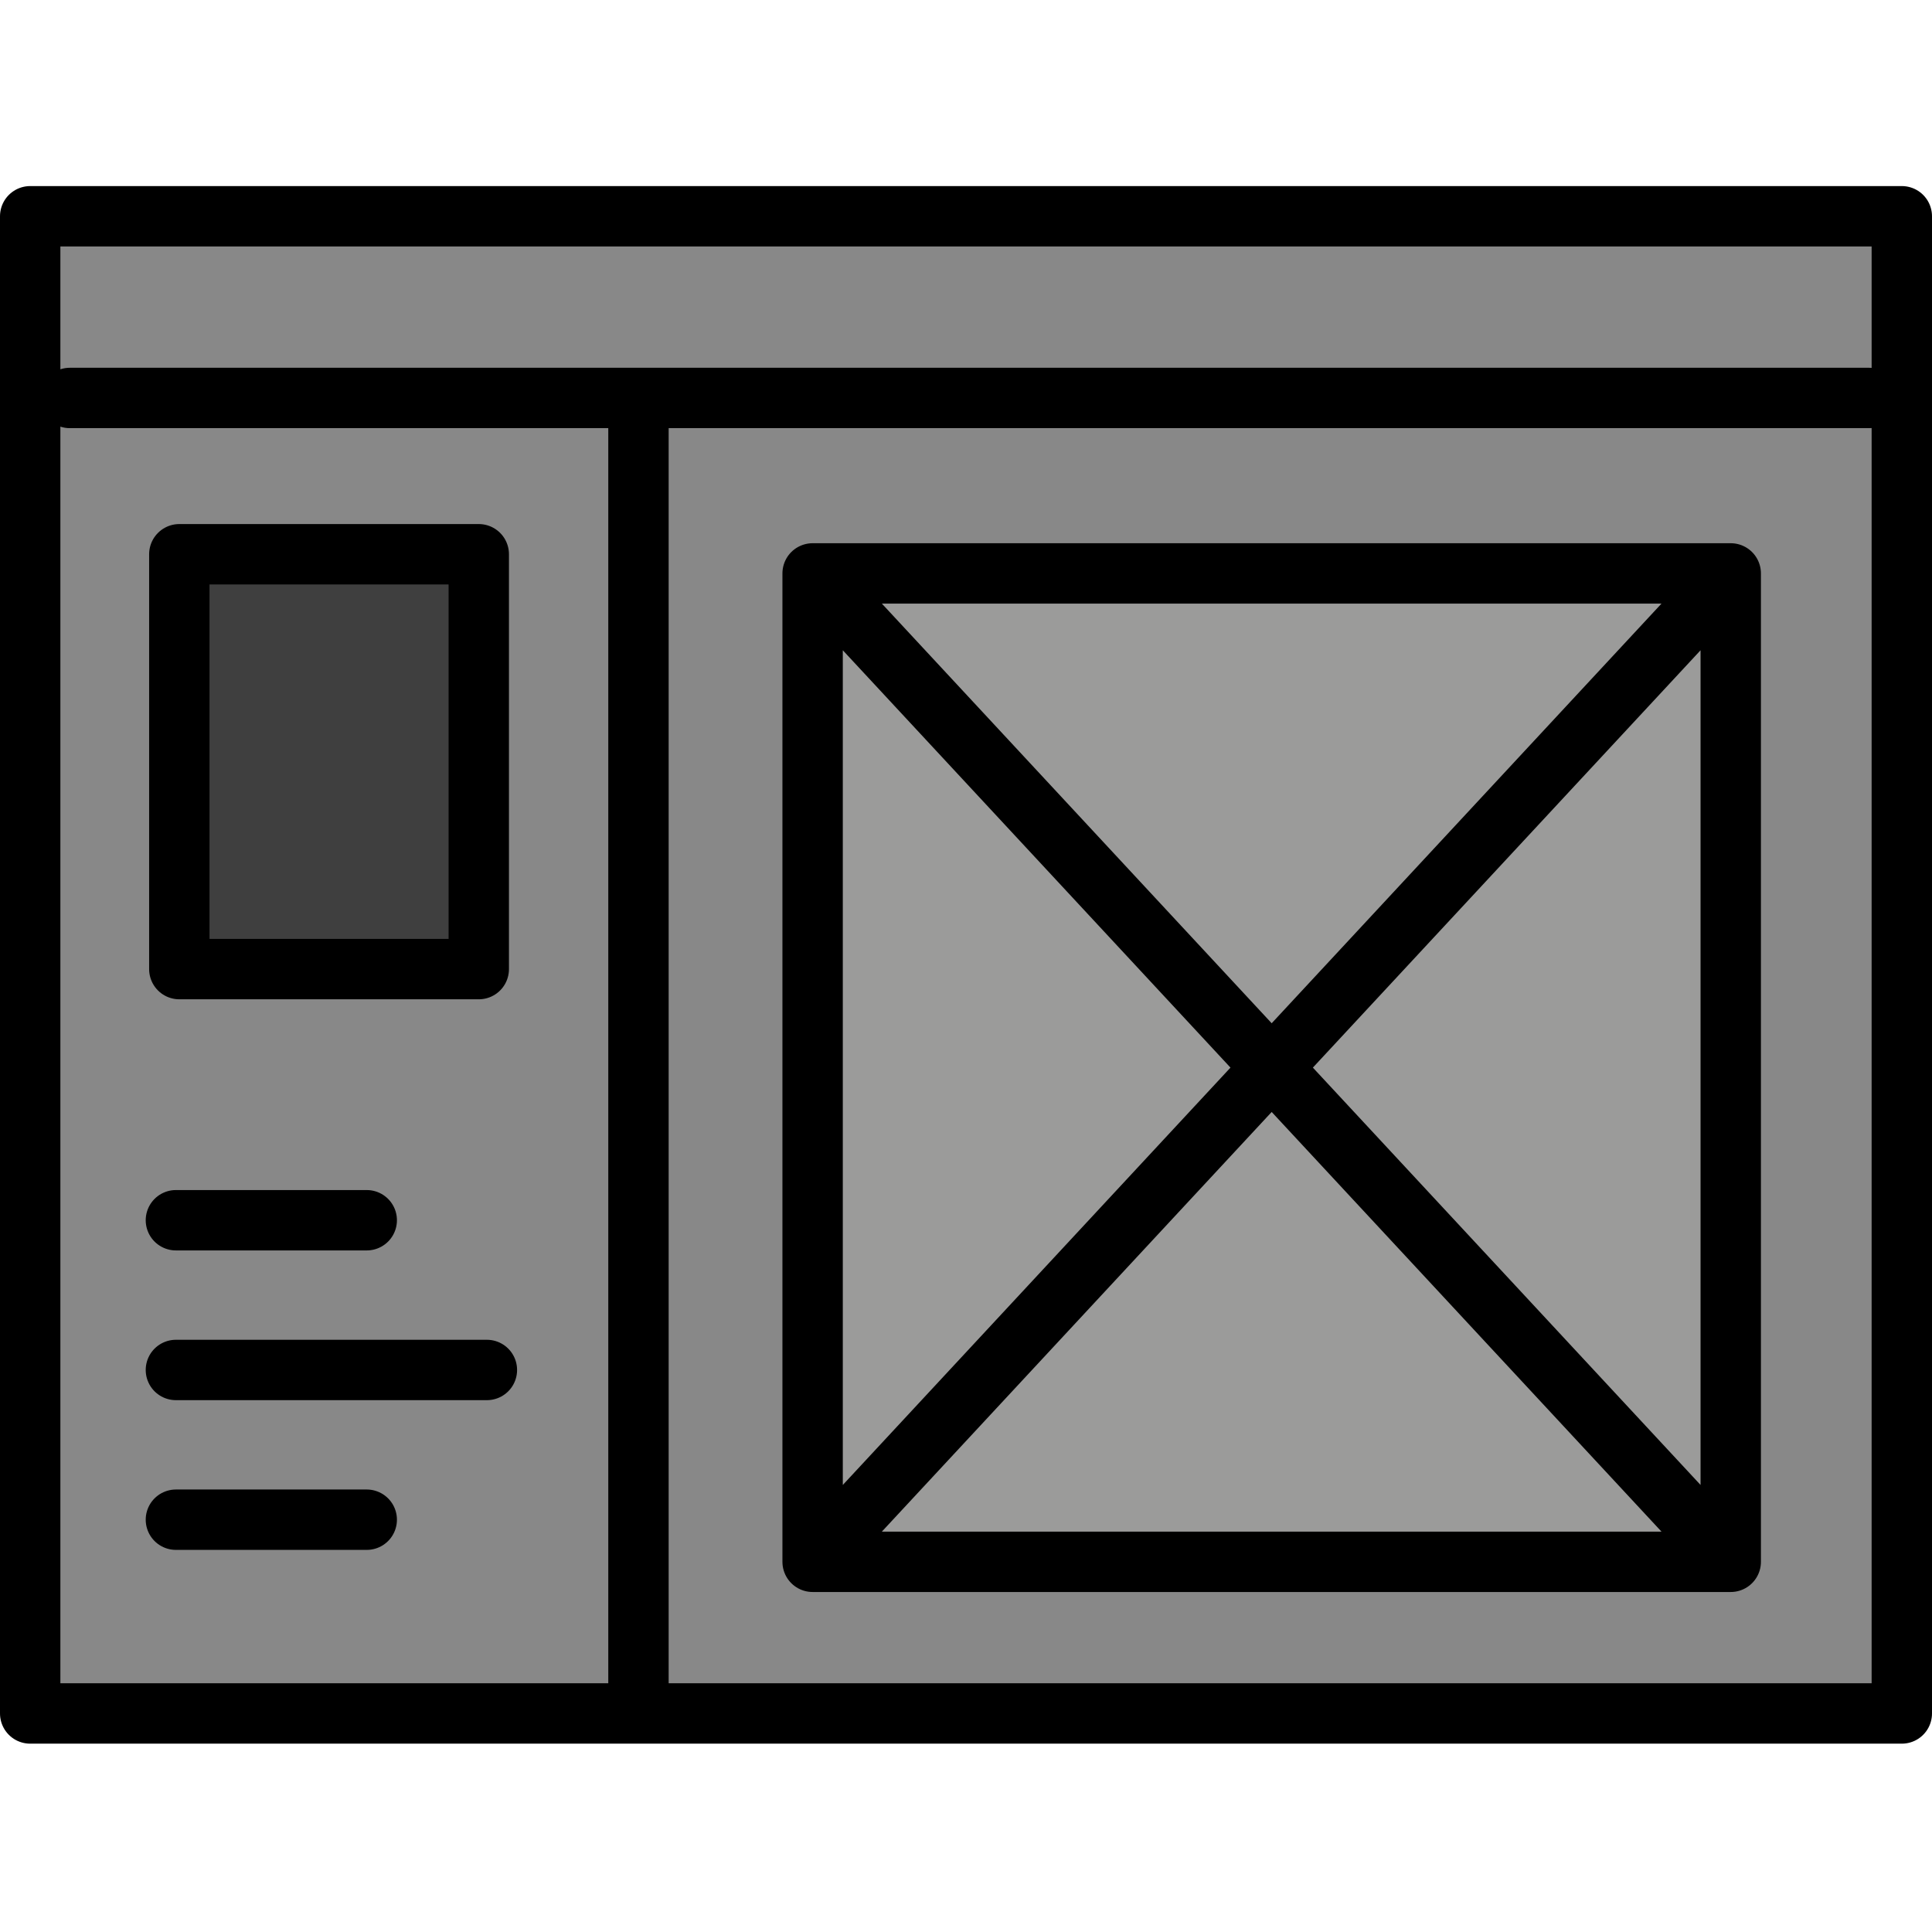
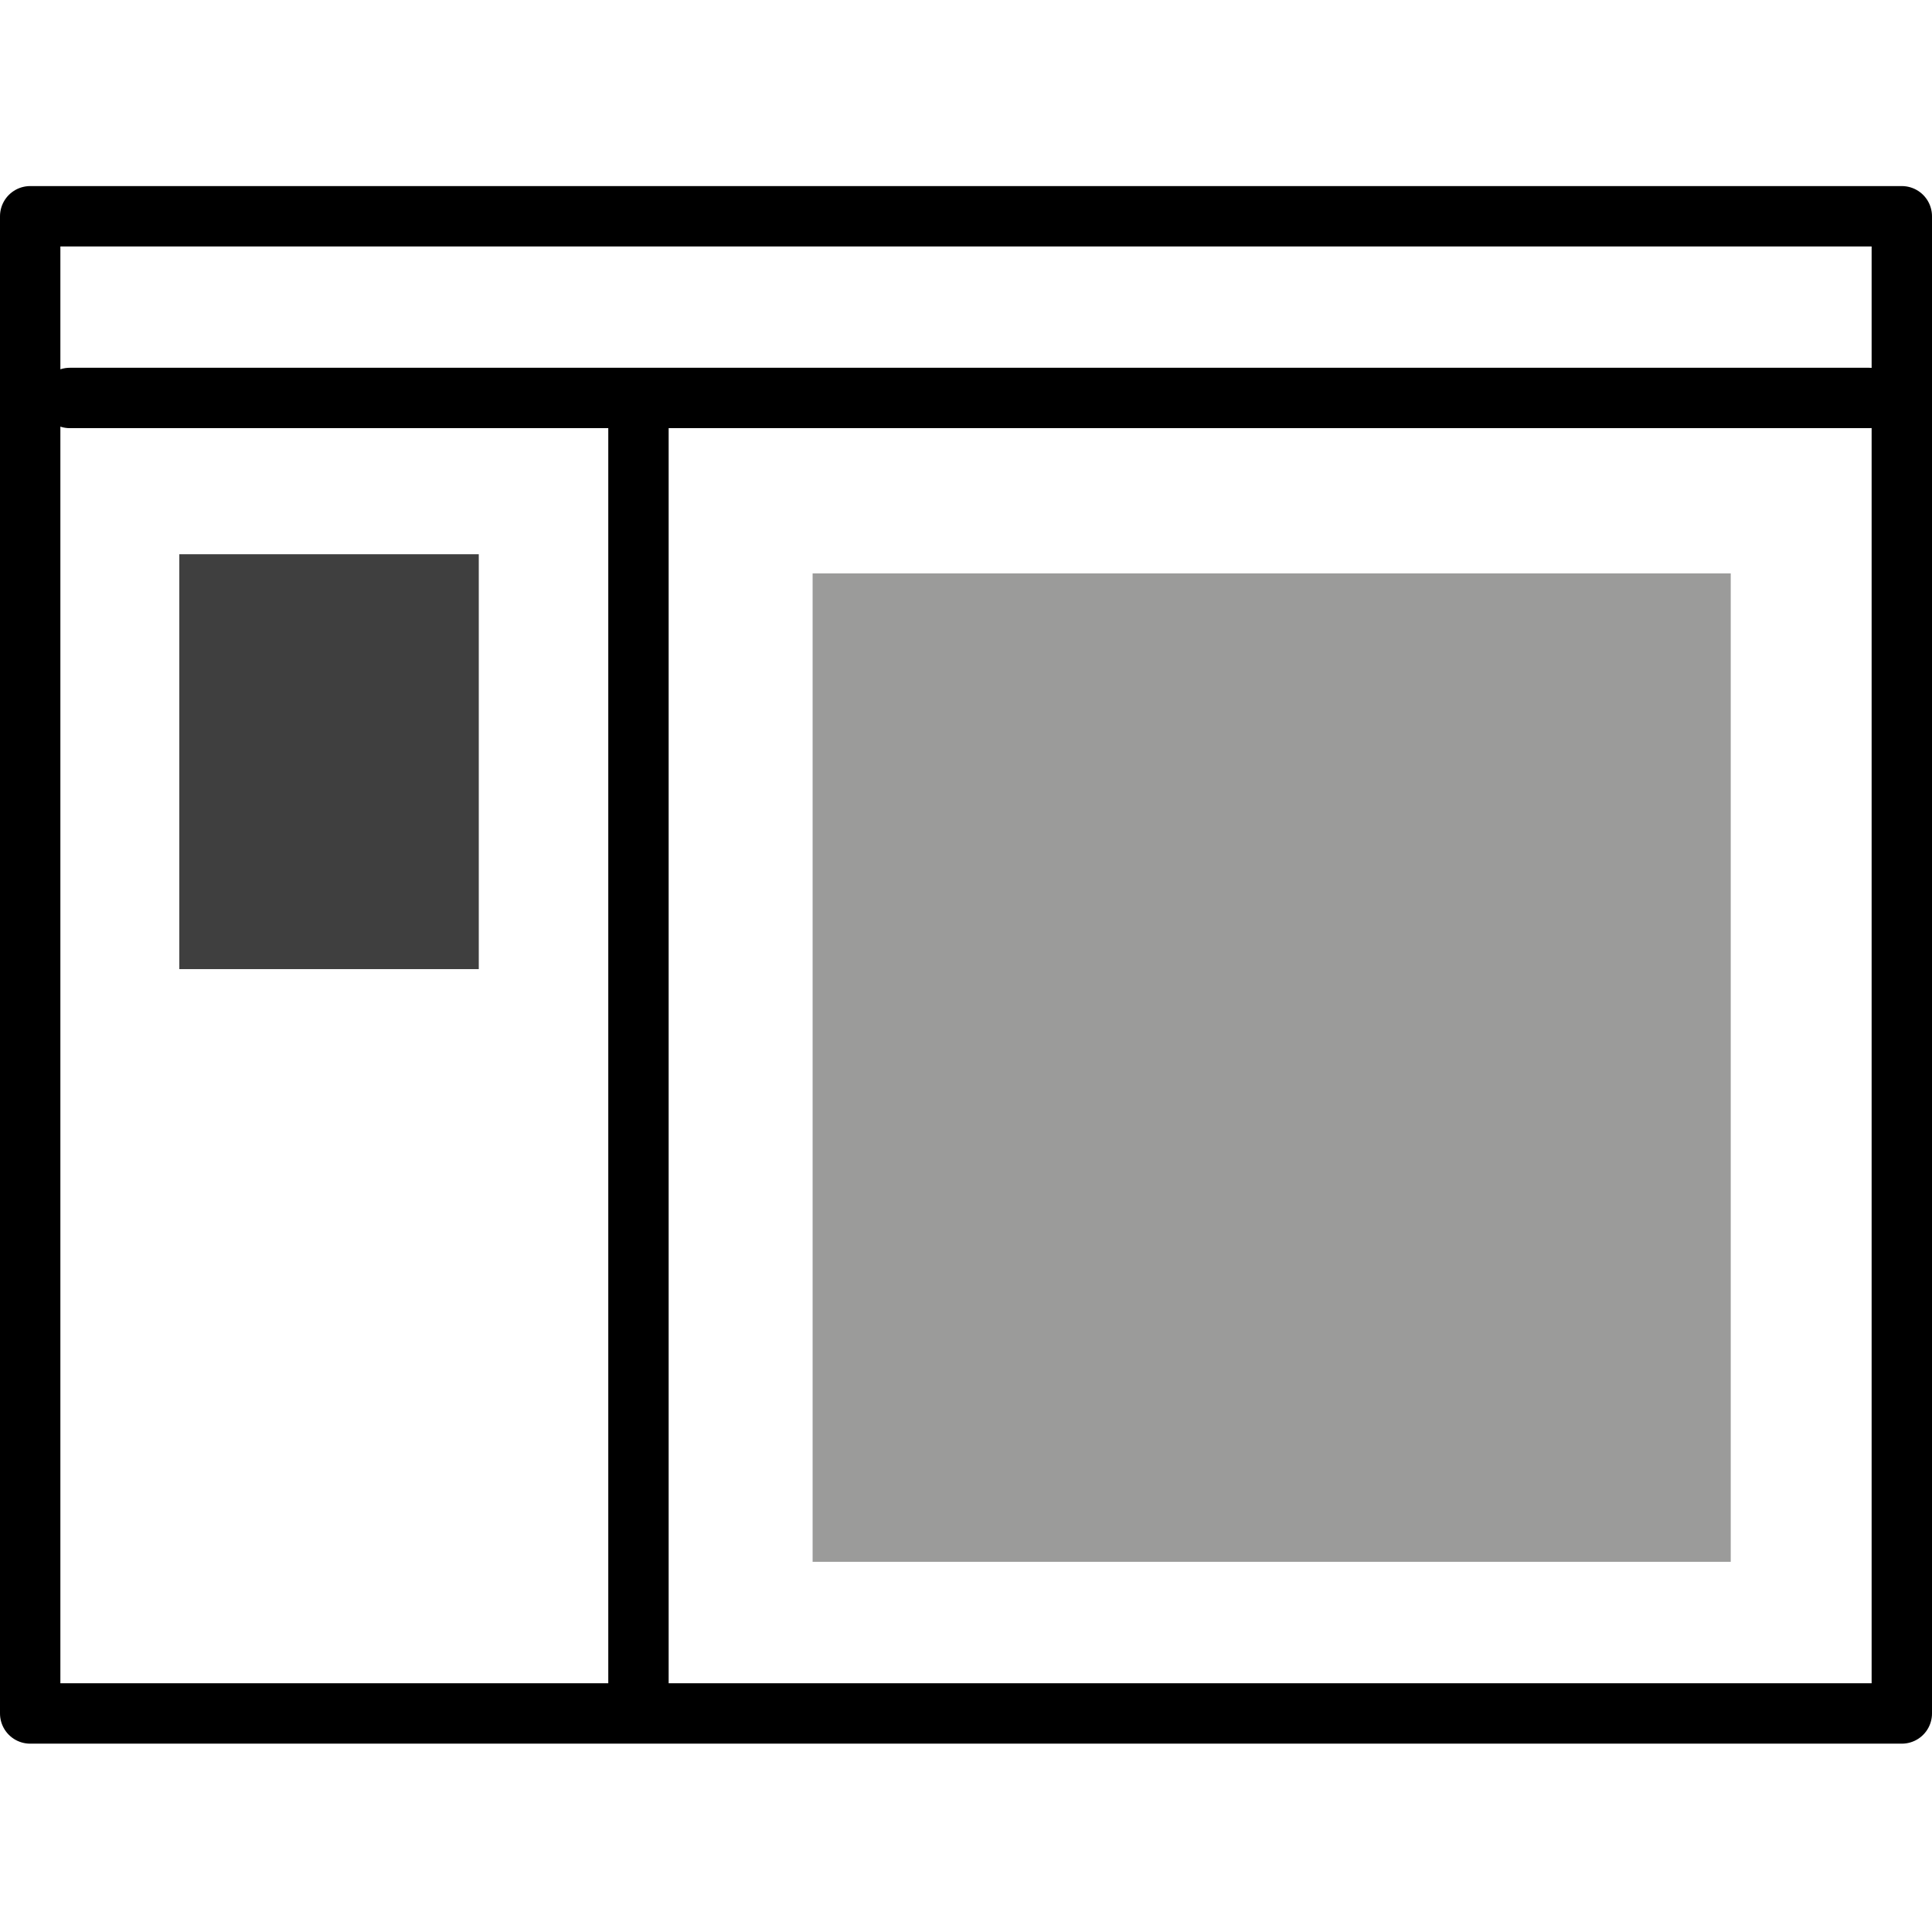
<svg xmlns="http://www.w3.org/2000/svg" width="64" height="64" viewBox="0 0 64 64" fill="none">
-   <path d="M1 7.164H63V56.761H1V7.164Z" fill="#888888" />
+   <path d="M1 7.164V56.761H1V7.164Z" fill="#888888" />
  <path d="M5.94 18.36H15.86V32.103H5.94V18.36Z" fill="#3F3F3F" />
  <path d="M57.333 51.737H26.919V18.995H57.333V36.32V51.737Z" fill="#9B9B9A" />
  <path d="M21.15 55.977V13.183M1 7.164H63V56.761H1V7.164ZM2.312 13.183H61.916H2.312Z" stroke="black" stroke-width="2" stroke-miterlimit="10" stroke-linecap="round" stroke-linejoin="round" />
-   <path d="M26.919 18.995L57.333 51.737M5.94 18.36H15.86V32.103H5.94V18.36ZM57.333 51.737H26.919V18.995H57.333V36.32V51.737ZM5.827 40.422H12.149H5.827ZM5.827 45.382H16.129H5.827ZM5.827 50.342H12.149H5.827ZM26.919 51.737L57.333 18.995L26.919 51.737Z" stroke="black" stroke-width="2" stroke-miterlimit="10" stroke-linecap="round" stroke-linejoin="round" />
</svg>